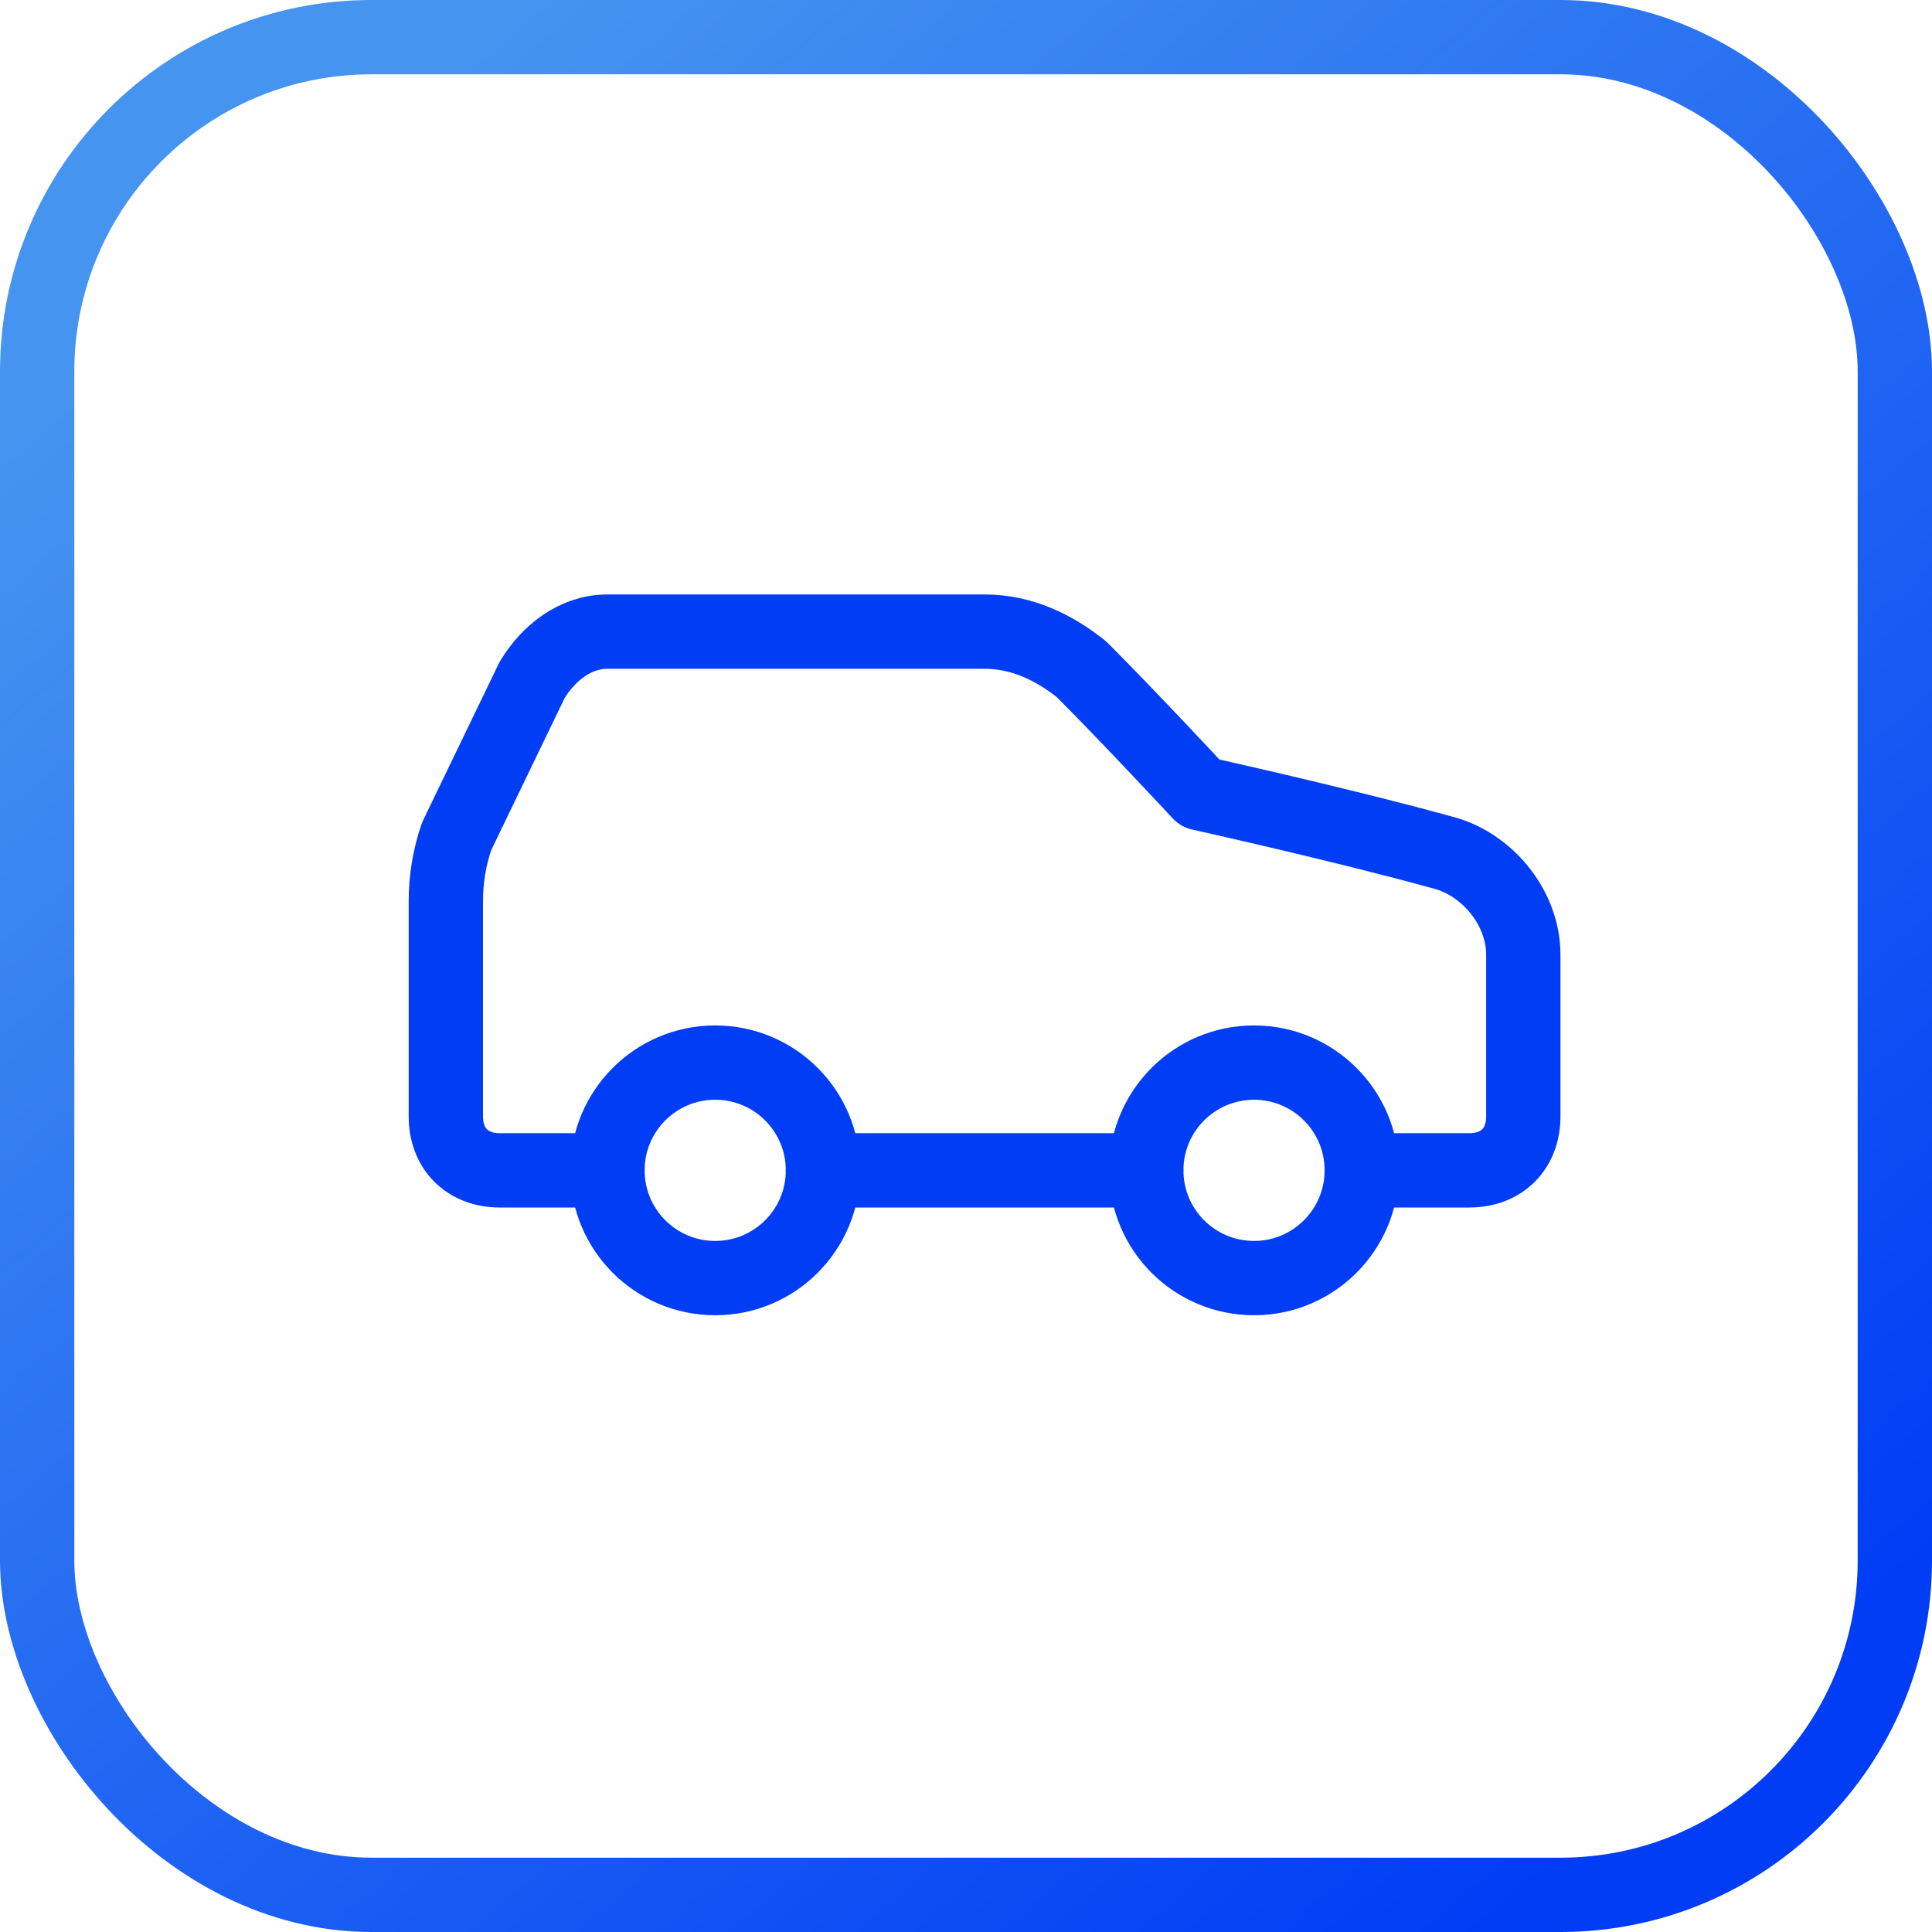
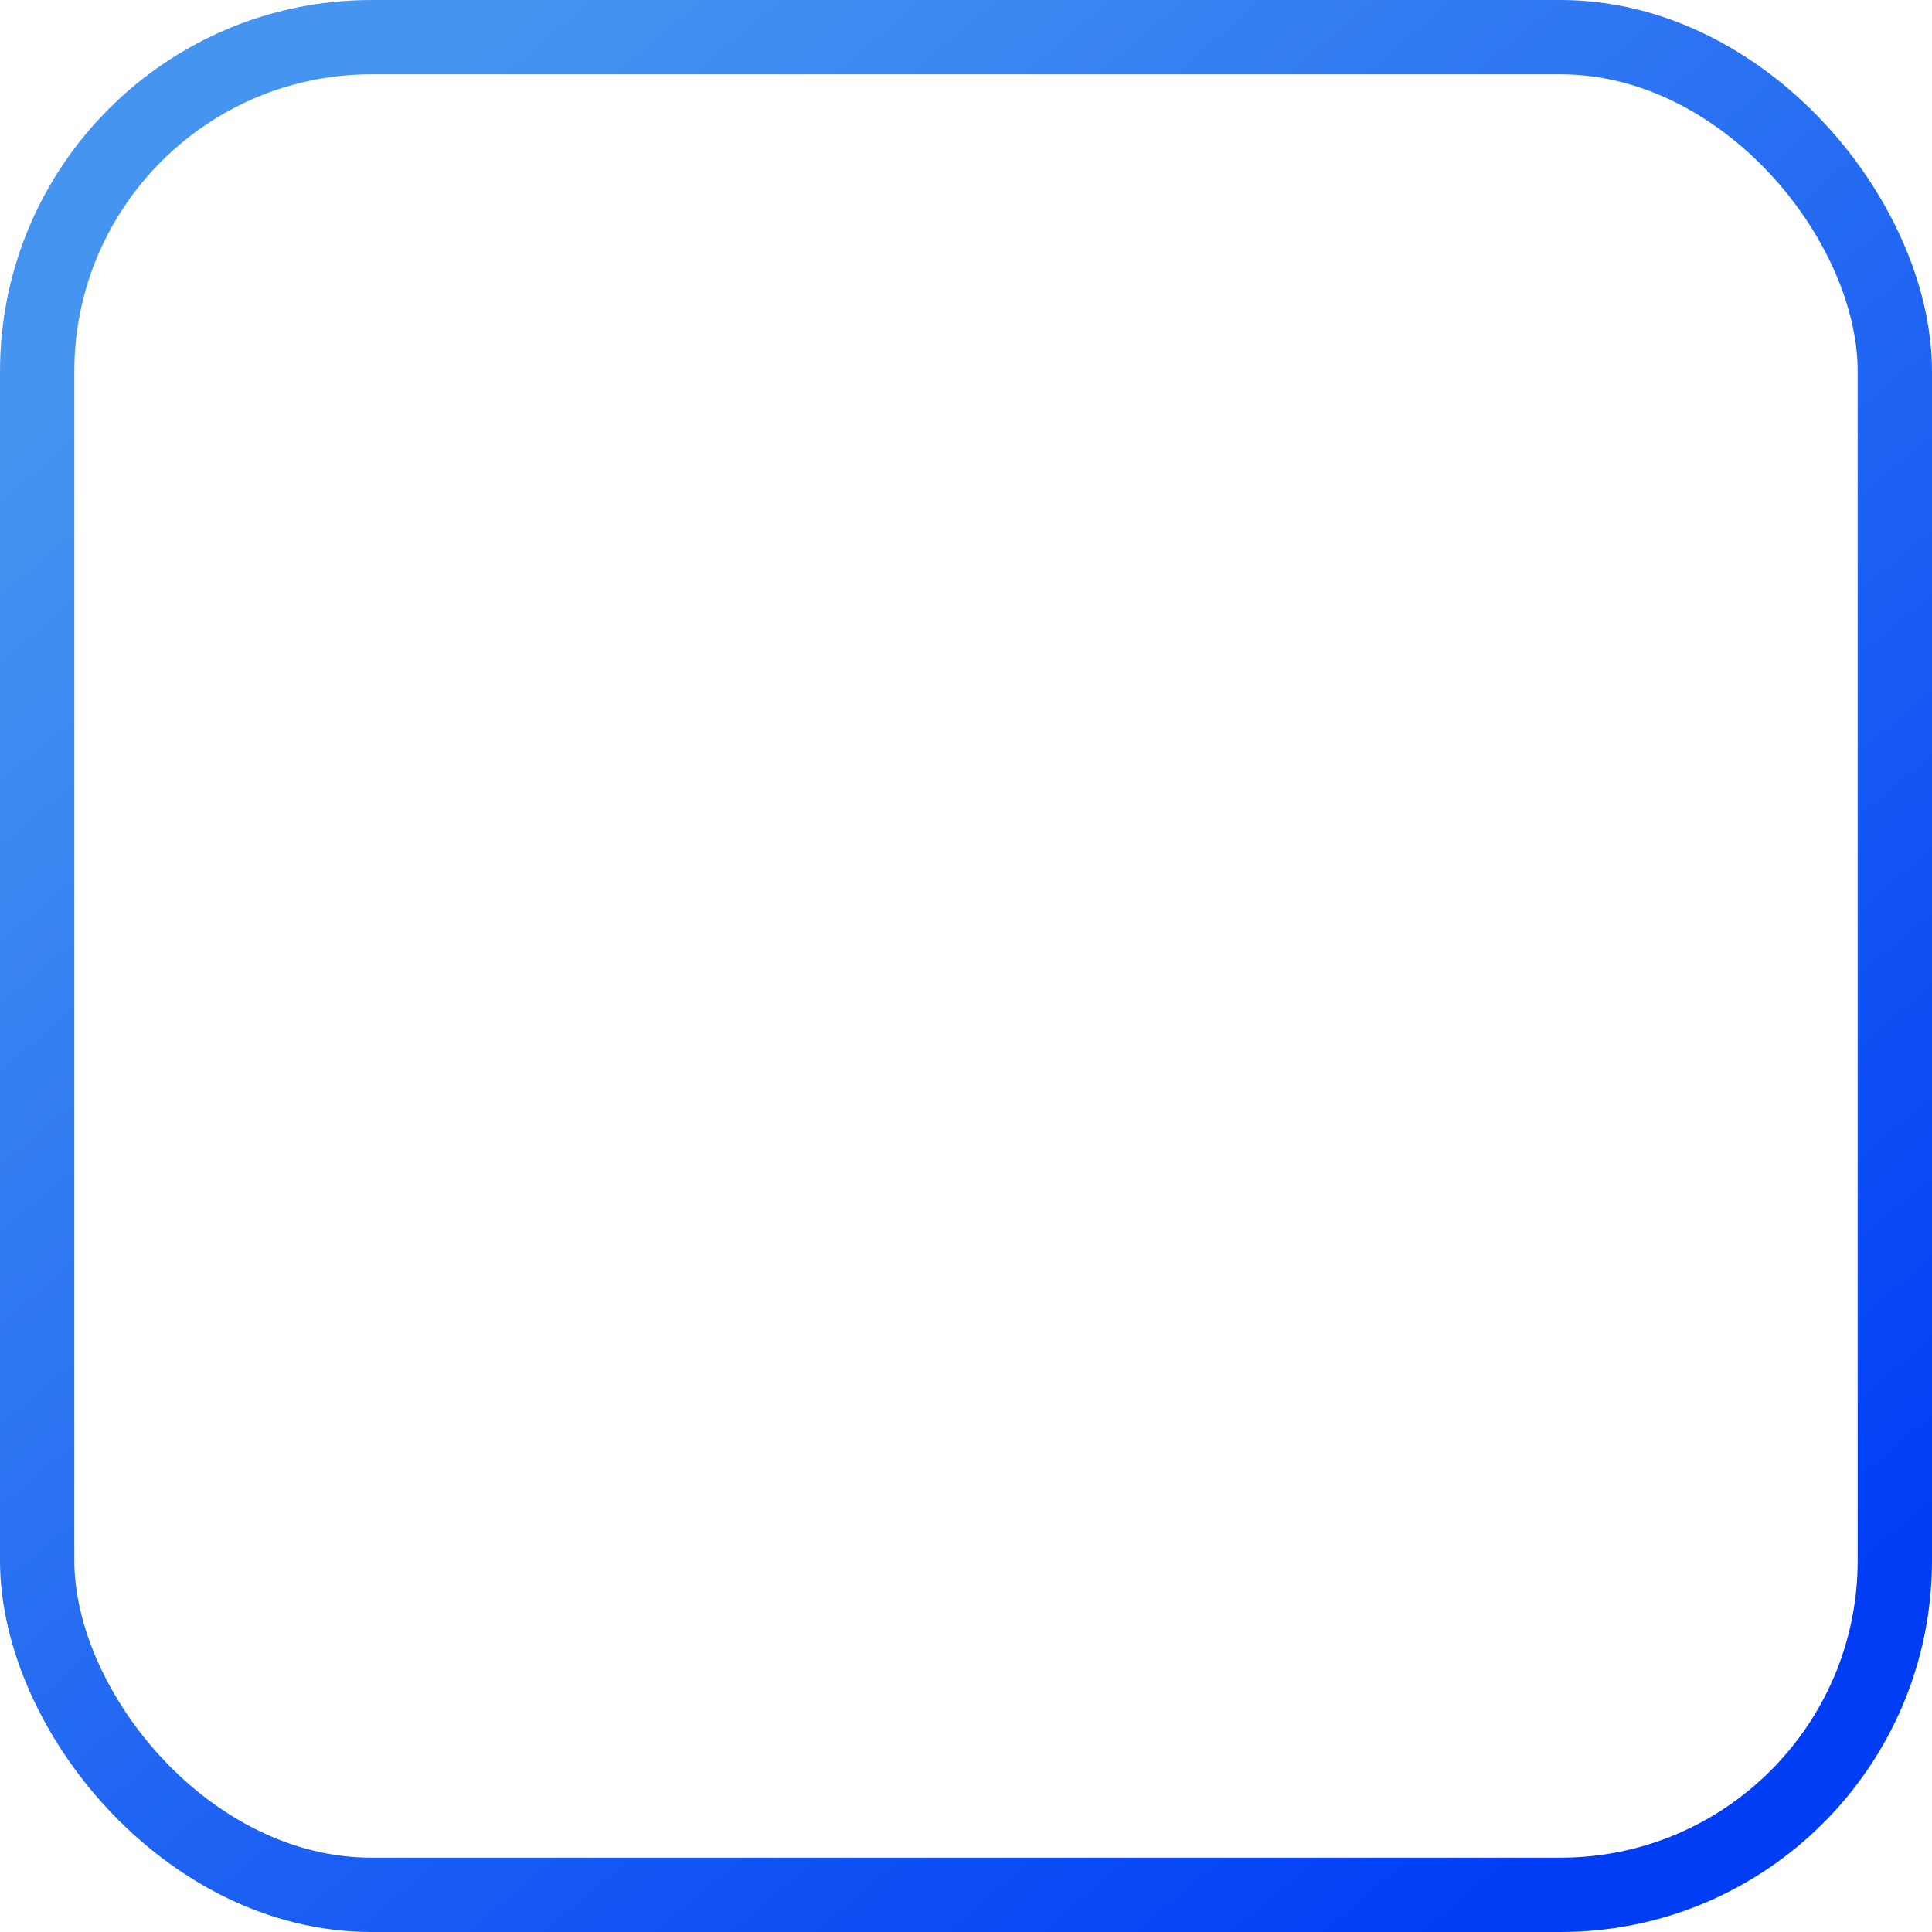
<svg xmlns="http://www.w3.org/2000/svg" fill="none" viewBox="0 0 52 52" height="52" width="52">
  <g clip-path="url(#clip0_346_508)">
-     <path stroke-linejoin="round" stroke-linecap="round" stroke-width="2" stroke="#003DF5" d="M36.65 31.5H39.55C40.42 31.5 41 30.92 41 30.05V25.7C41 24.395 39.985 23.235 38.825 22.945C36.215 22.22 32.3 21.35 32.3 21.35C32.3 21.35 30.415 19.32 29.11 18.015C28.385 17.435 27.515 17 26.5 17H16.35C15.48 17 14.755 17.58 14.32 18.305L12.29 22.51C12.098 23.07 12 23.658 12 24.25V30.05C12 30.92 12.58 31.5 13.45 31.5H16.35" />
+     <path stroke-linejoin="round" stroke-linecap="round" stroke-width="2" stroke="#003DF5" d="M36.65 31.5H39.55C40.42 31.5 41 30.92 41 30.05V25.7C41 24.395 39.985 23.235 38.825 22.945C36.215 22.22 32.3 21.35 32.3 21.35C32.3 21.35 30.415 19.32 29.11 18.015H16.35C15.48 17 14.755 17.58 14.32 18.305L12.29 22.51C12.098 23.07 12 23.658 12 24.25V30.05C12 30.92 12.58 31.5 13.45 31.5H16.35" />
    <path stroke-linejoin="round" stroke-linecap="round" stroke-width="2" stroke="#003DF5" d="M19.25 34.4C20.851 34.4 22.15 33.102 22.15 31.5C22.15 29.898 20.851 28.6 19.25 28.6C17.648 28.6 16.35 29.898 16.35 31.5C16.35 33.102 17.648 34.4 19.25 34.4Z" />
    <path stroke-linejoin="round" stroke-linecap="round" stroke-width="2" stroke="#003DF5" d="M22.15 31.5H30.85" />
    <path stroke-linejoin="round" stroke-linecap="round" stroke-width="2" stroke="#003DF5" d="M33.752 34.4C35.353 34.4 36.652 33.102 36.652 31.5C36.652 29.898 35.353 28.6 33.752 28.6C32.15 28.6 30.852 29.898 30.852 31.5C30.852 33.102 32.15 34.4 33.752 34.4Z" />
  </g>
  <rect stroke-width="2" stroke="url(#paint0_linear_346_508)" rx="9" height="50" width="50" y="1" x="1" />
  <defs>
    <linearGradient gradientUnits="userSpaceOnUse" y2="43.55" x2="50.05" y1="0.65" x1="13.65" id="paint0_linear_346_508">
      <stop stop-color="#4594F0" />
      <stop stop-color="#003DF5" offset="1" />
    </linearGradient>
    <clipPath id="clip0_346_508">
-       <rect fill="white" rx="10" height="52" width="52" />
-     </clipPath>
+       </clipPath>
  </defs>
</svg>